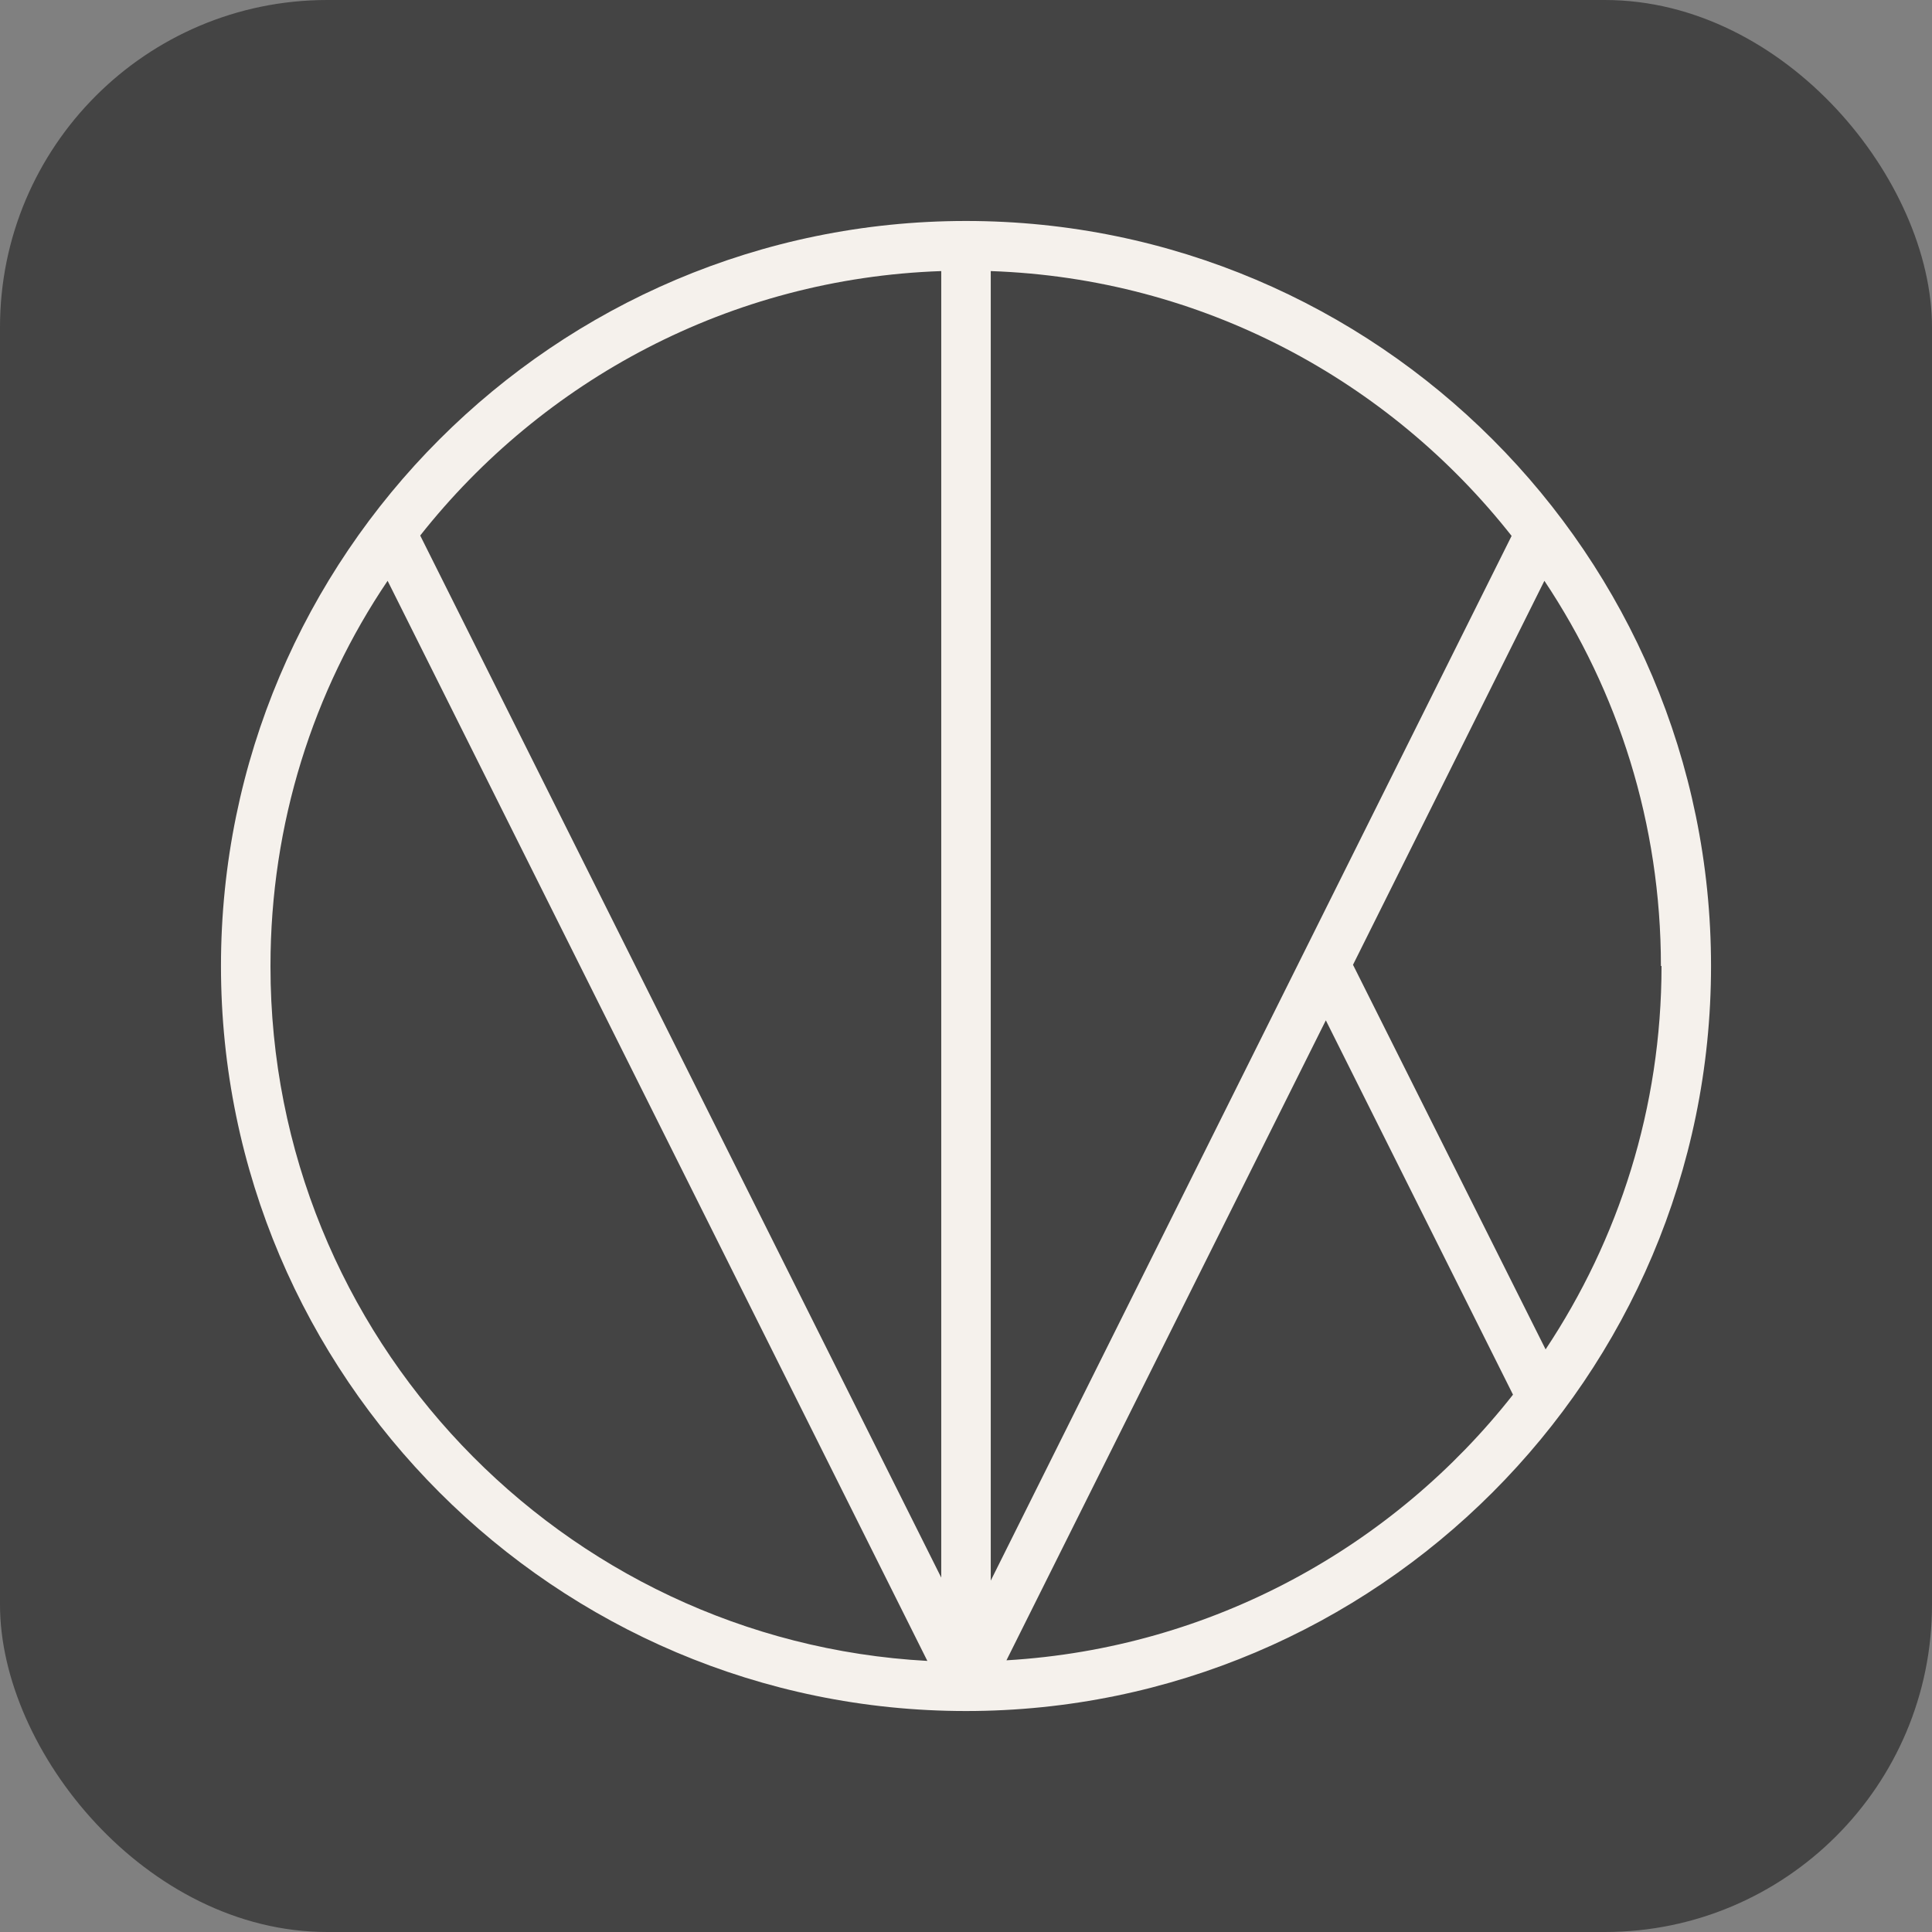
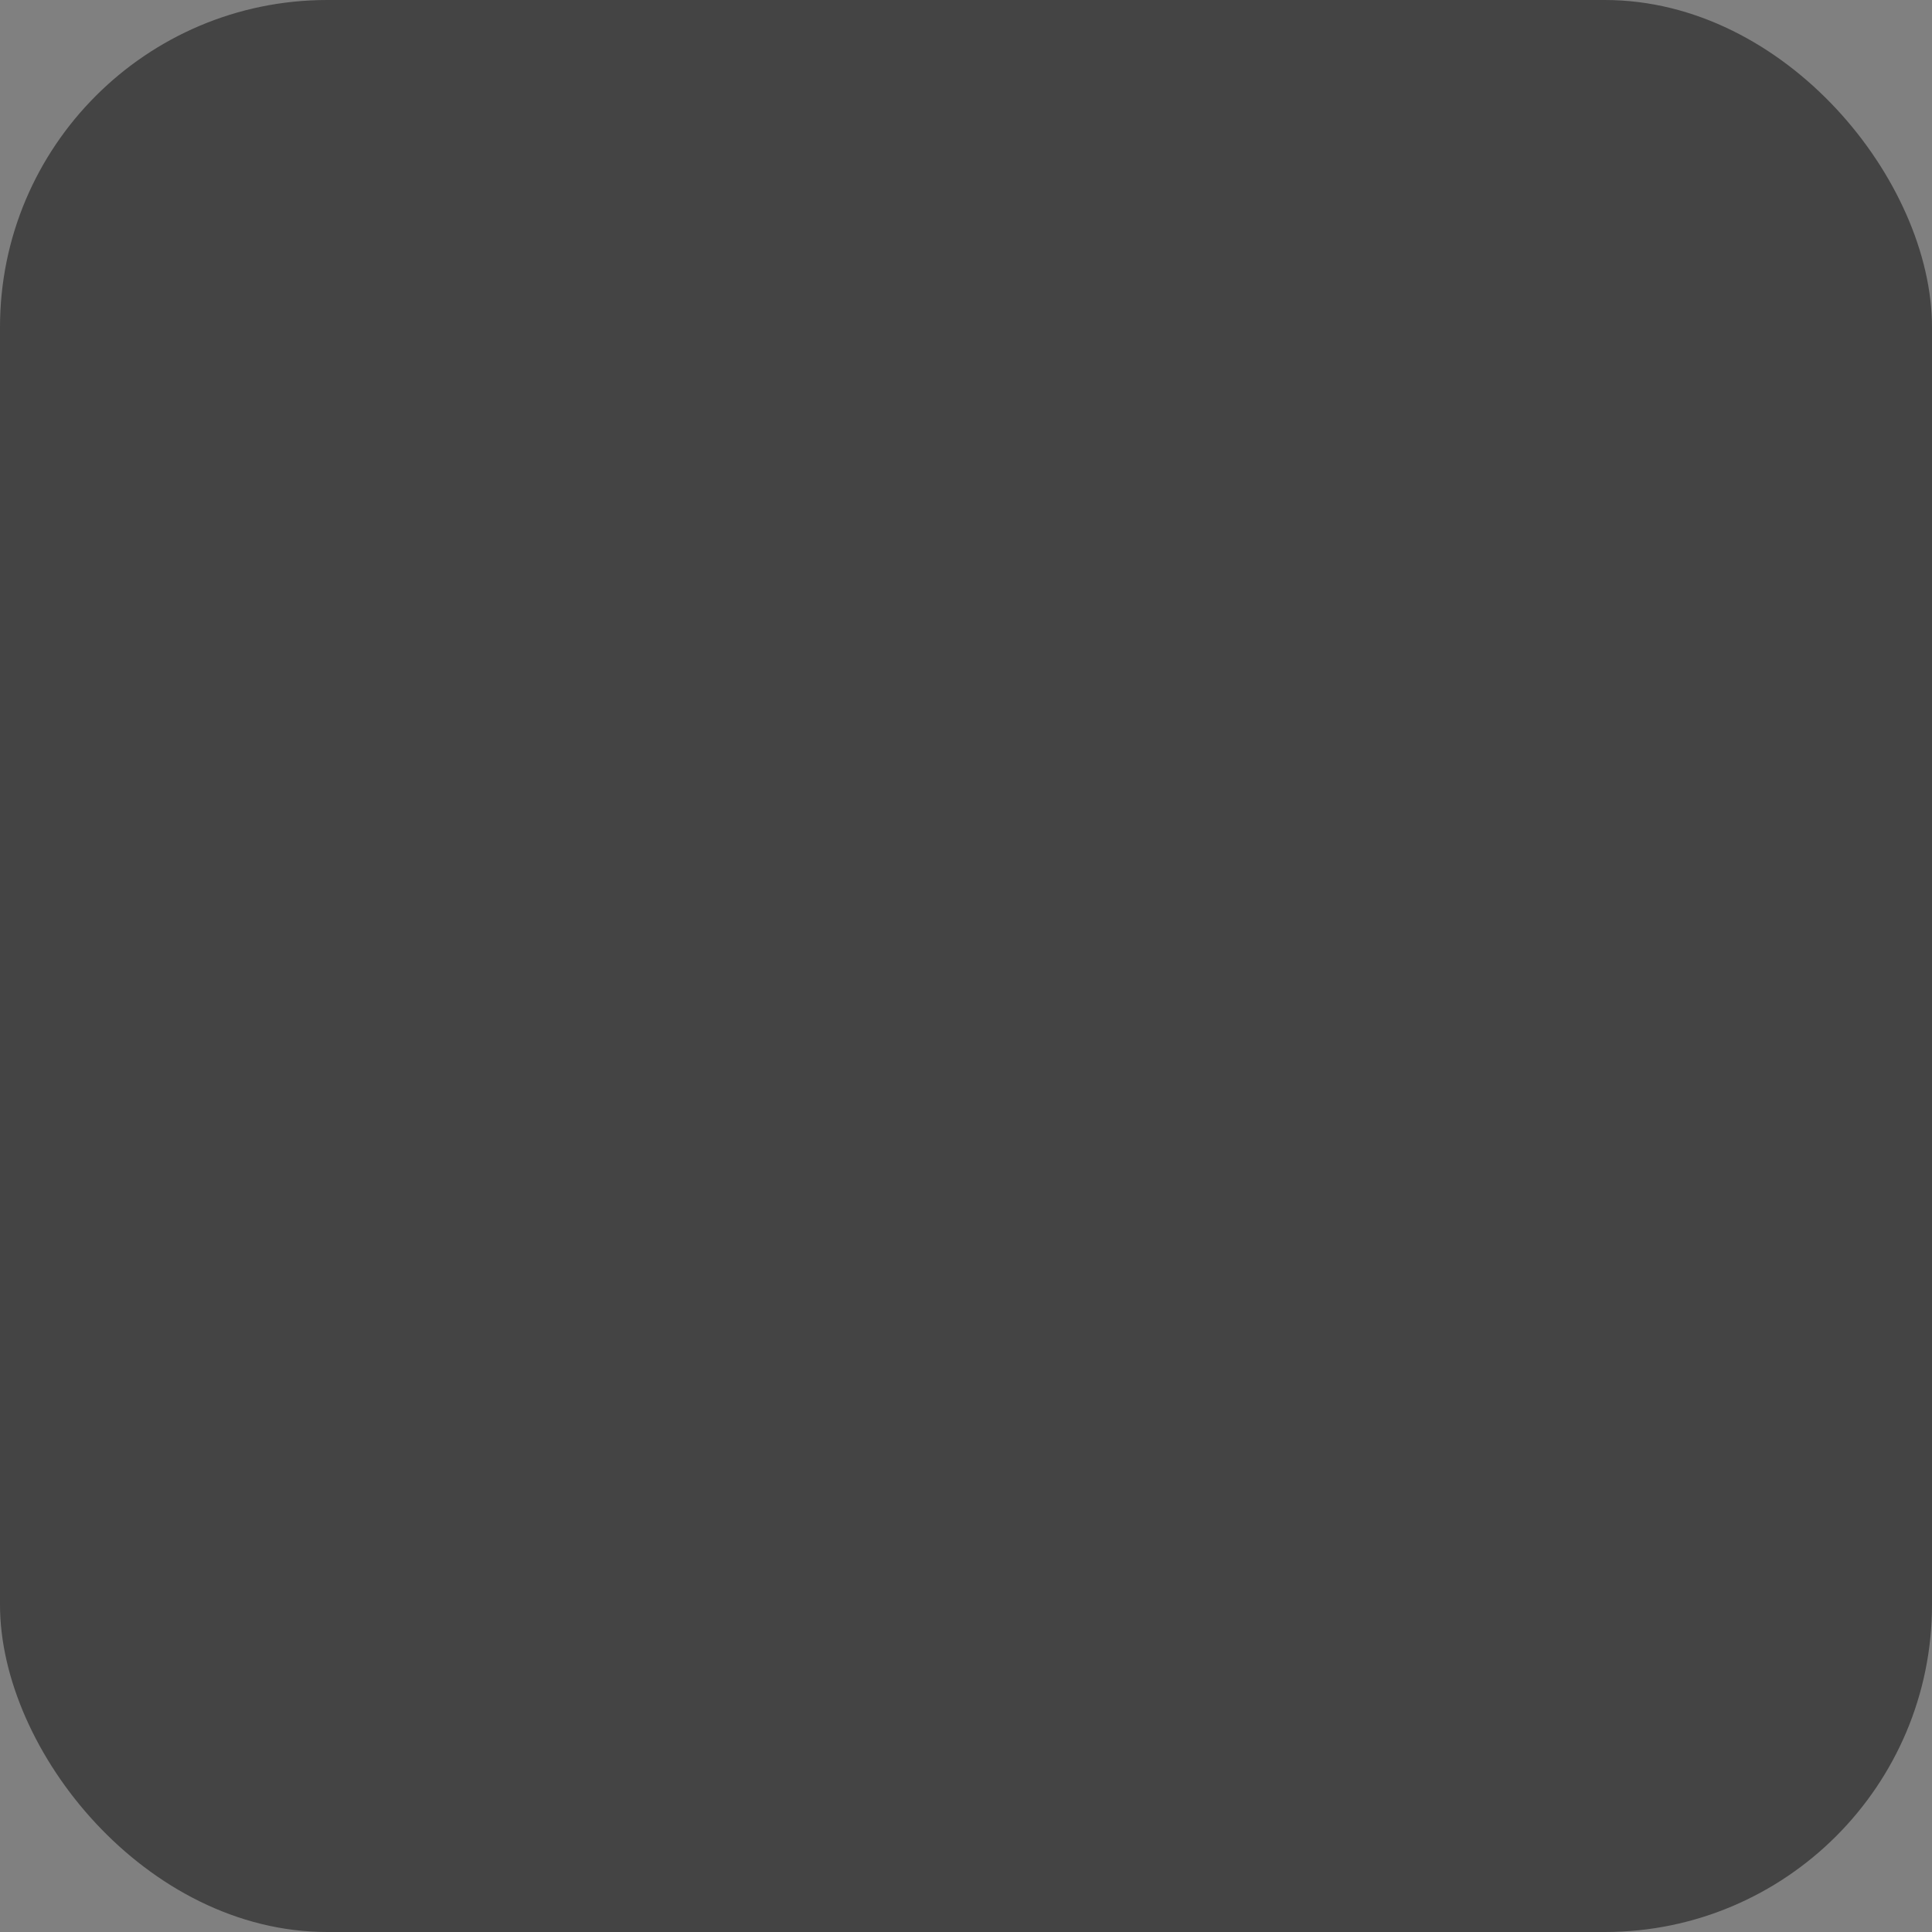
<svg xmlns="http://www.w3.org/2000/svg" id="Ebene_1" data-name="Ebene 1" viewBox="0 0 32 32">
  <rect x="0" y="0" width="32" height="32" fill="#808080" stroke="none" />
  <defs>
    <style>
      .cls-1 {
        fill: #f5f1ec;
      }

      .cls-2 {
        fill: #444;
      }
    </style>
  </defs>
  <rect class="cls-2" y="0" width="32" height="32" rx="5.42" ry="5.42" />
-   <path class="cls-1" d="M16,3.66c-6.81,0-12.34,5.54-12.34,12.34s5.54,12.34,12.34,12.34,12.34-5.54,12.34-12.34S22.81,3.66,16,3.66ZM27.52,16c0,2.35-.71,4.53-1.92,6.35l-3.19-6.37,3.17-6.36c1.22,1.83,1.93,4.02,1.93,6.38ZM25.04,8.87l-8.63,17.31V4.49c3.5.12,6.6,1.81,8.63,4.39ZM15.59,4.49v21.64L6.96,8.87c2.03-2.57,5.13-4.26,8.63-4.38ZM4.48,16c0-2.36.71-4.56,1.94-6.38l8.94,17.89c-6.06-.33-10.88-5.37-10.88-11.5ZM16.67,27.5l5.29-10.6,3.1,6.2c-1.98,2.52-4.99,4.2-8.39,4.4Z" />
</svg>